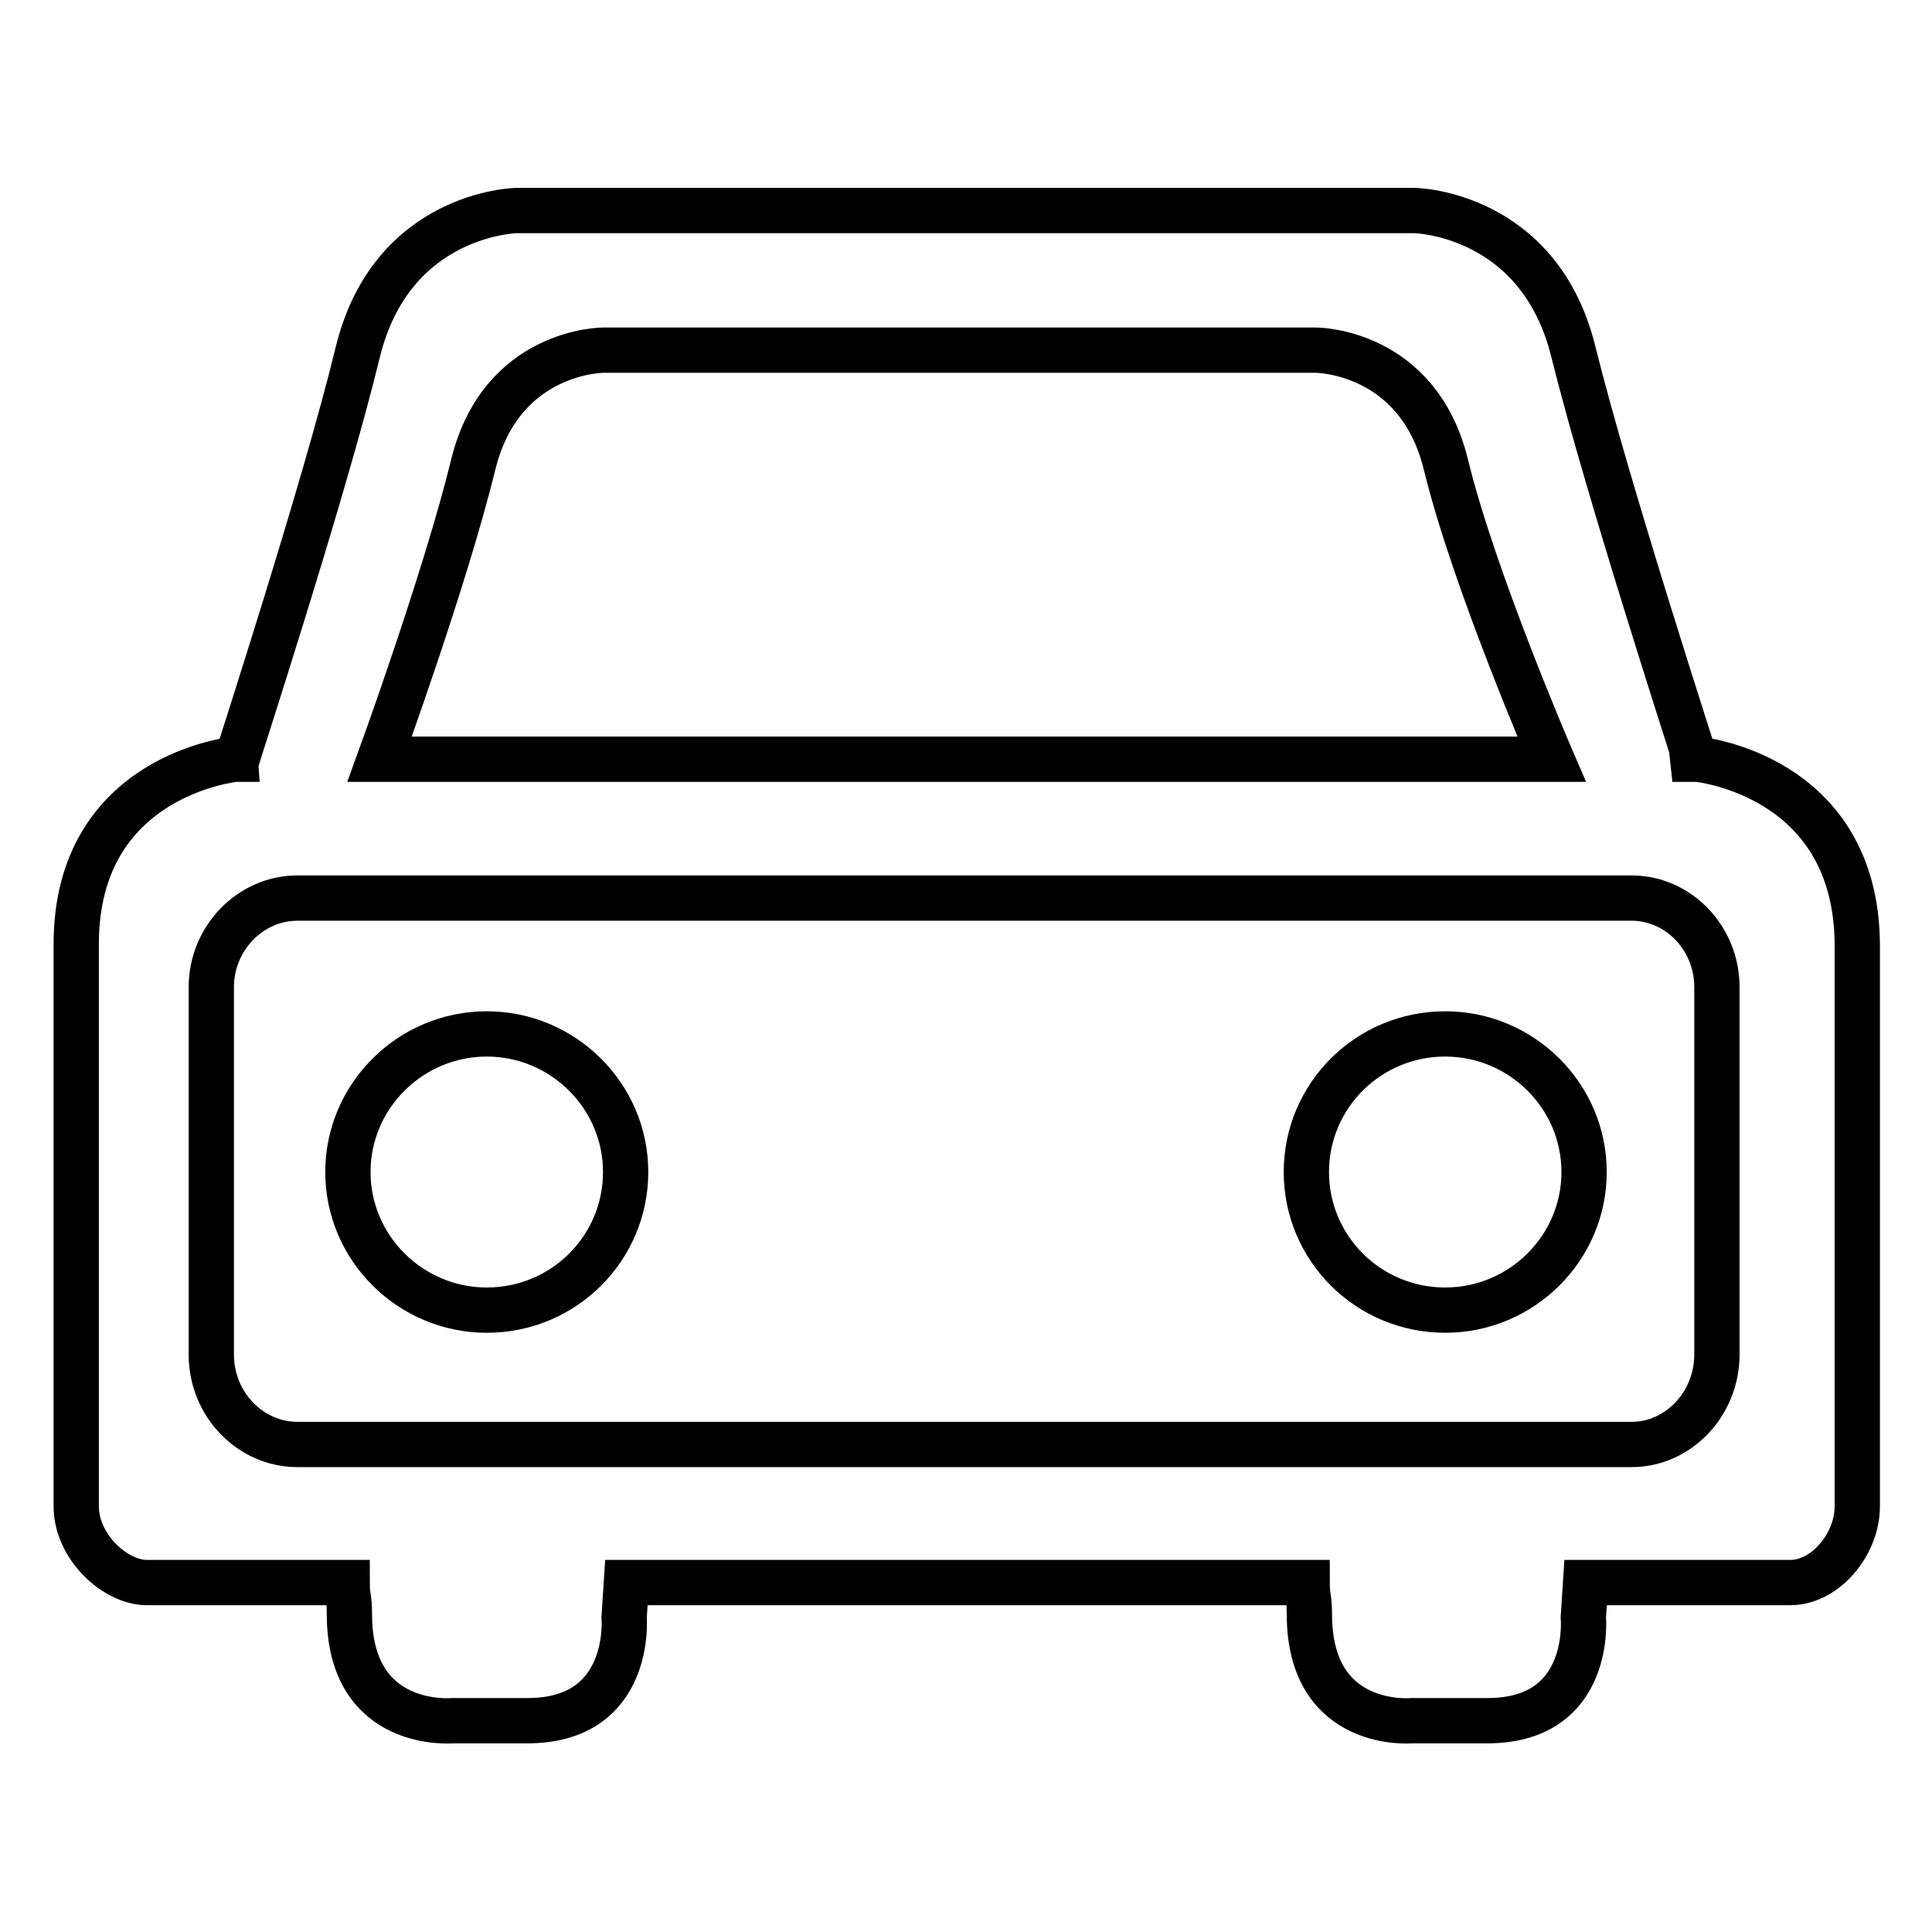
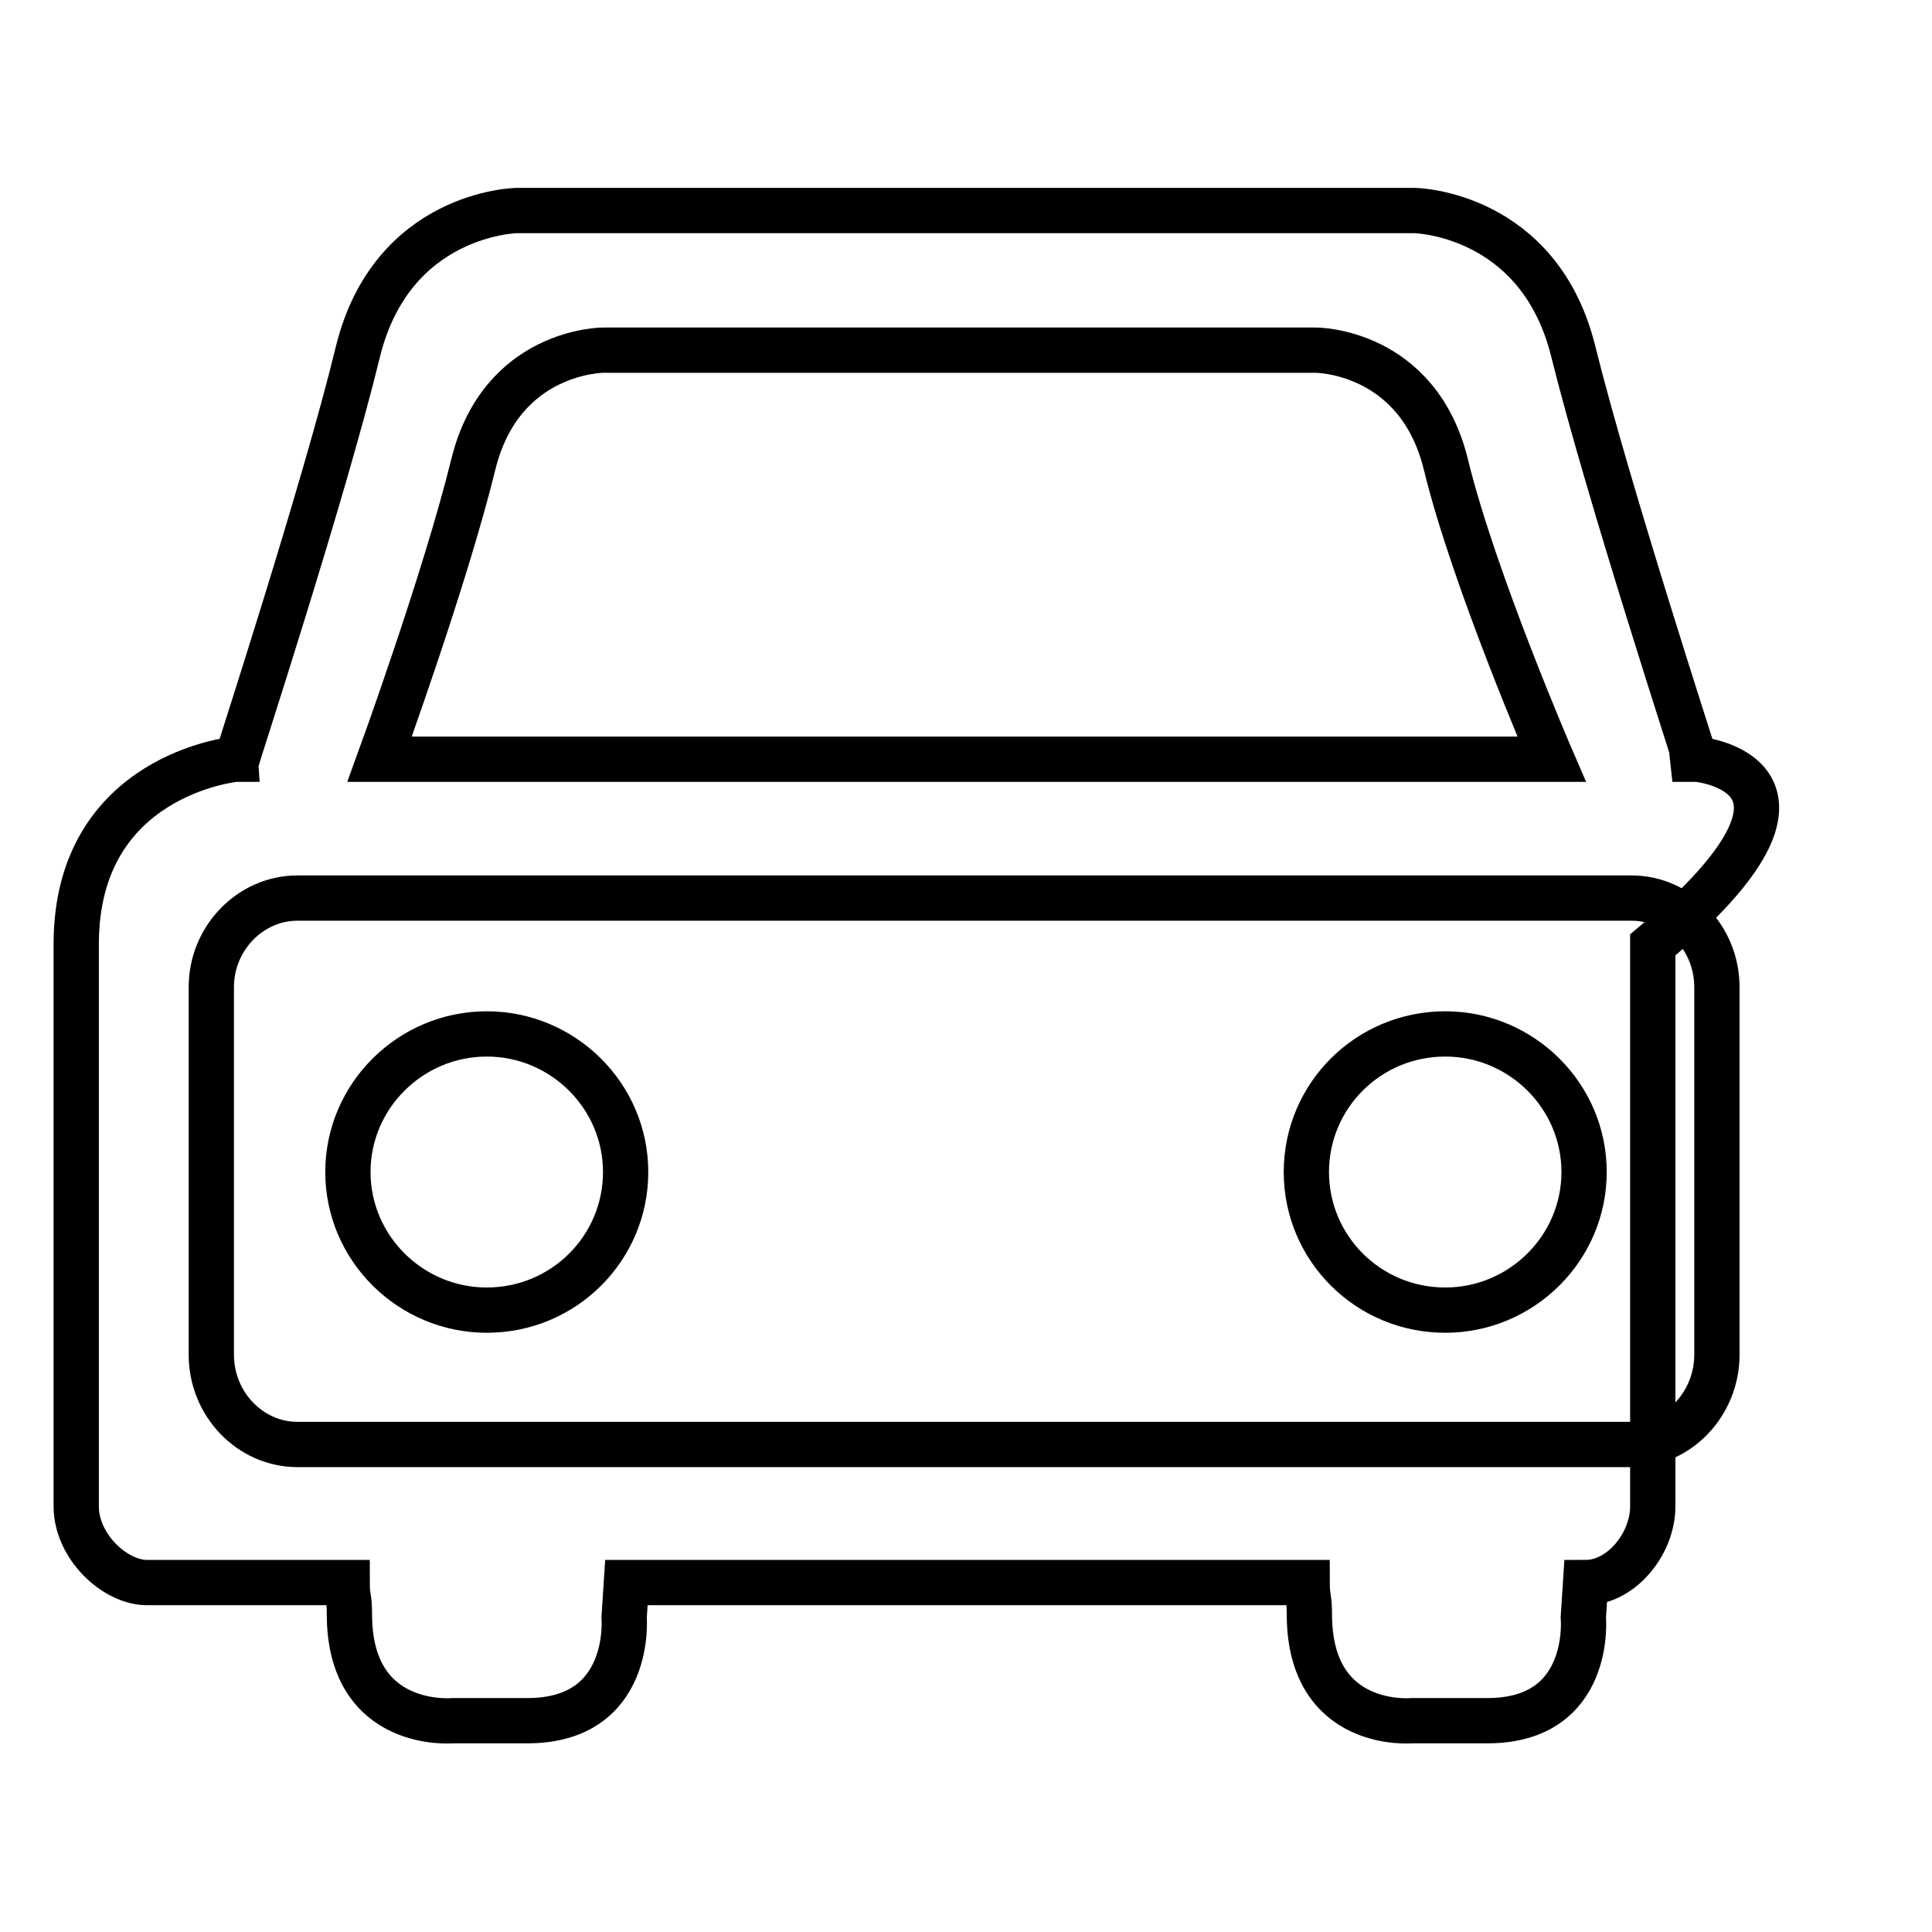
<svg xmlns="http://www.w3.org/2000/svg" version="1.1" x="0px" y="0px" viewBox="0 0 256 256" enable-background="new 0 0 256 256" xml:space="preserve">
  <g>
    <g>
-       <path stroke-width="6" fill-opacity="0" stroke="#000000" d="M191.5,137c-10.2,0-18.4,8.2-18.4,18.3c0,10.1,8.2,18.3,18.4,18.3c10.1,0,18.4-8.2,18.4-18.3C209.9,145.2,201.6,137,191.5,137z M64.5,137c-10.1,0-18.4,8.2-18.4,18.3c0,10.1,8.3,18.3,18.4,18.3c10.2,0,18.4-8.2,18.4-18.3C82.9,145.2,74.6,137,64.5,137z M224.9,100.6h-0.3c0-0.2-11.5-35.4-16.1-53.9c-4.5-18.5-21-18.8-21-18.8H68.4c0,0-16.5,0.3-21,18.8c-4.5,18.5-16,53.7-16,53.9h-0.2c0,0-21.1,2-21.1,24.5v74.5c0,5.3,5.1,10.1,9.4,10.1h26.5c0,2,0.3,1.9,0.3,4.2c0,15.4,13.7,14.1,13.7,14.1h9.9c14,0,12.8-13.7,12.8-13.7l0.3-4.6h90.2c0,2,0.3,1.9,0.3,4.2c0,15.4,13.6,14.1,13.6,14.1h10c14,0,12.7-13.7,12.7-13.7l0.3-4.6h27.1c4.7,0,8.9-5.1,8.9-10.1v-74.4C246,102.6,224.9,100.6,224.9,100.6z M62.7,61.6c3.7-15.2,17.2-15.2,17.2-15.2h94.5c0,0,13.5,0,17.2,15.2c3.7,15.2,14,39,14,39H50.3C50.3,100.6,59,76.7,62.7,61.6z M227.5,179.5c0,6.5-5.1,11.9-11.3,11.9H39.4c-6.2,0-11.4-5.3-11.4-11.9v-48.7c0-6.5,5.2-11.8,11.4-11.8h176.8c6.2,0,11.3,5.3,11.3,11.8V179.5z" />
+       <path stroke-width="6" fill-opacity="0" stroke="#000000" d="M191.5,137c-10.2,0-18.4,8.2-18.4,18.3c0,10.1,8.2,18.3,18.4,18.3c10.1,0,18.4-8.2,18.4-18.3C209.9,145.2,201.6,137,191.5,137z M64.5,137c-10.1,0-18.4,8.2-18.4,18.3c0,10.1,8.3,18.3,18.4,18.3c10.2,0,18.4-8.2,18.4-18.3C82.9,145.2,74.6,137,64.5,137z M224.9,100.6h-0.3c0-0.2-11.5-35.4-16.1-53.9c-4.5-18.5-21-18.8-21-18.8H68.4c0,0-16.5,0.3-21,18.8c-4.5,18.5-16,53.7-16,53.9h-0.2c0,0-21.1,2-21.1,24.5v74.5c0,5.3,5.1,10.1,9.4,10.1h26.5c0,2,0.3,1.9,0.3,4.2c0,15.4,13.7,14.1,13.7,14.1h9.9c14,0,12.8-13.7,12.8-13.7l0.3-4.6h90.2c0,2,0.3,1.9,0.3,4.2c0,15.4,13.6,14.1,13.6,14.1h10c14,0,12.7-13.7,12.7-13.7l0.3-4.6c4.7,0,8.9-5.1,8.9-10.1v-74.4C246,102.6,224.9,100.6,224.9,100.6z M62.7,61.6c3.7-15.2,17.2-15.2,17.2-15.2h94.5c0,0,13.5,0,17.2,15.2c3.7,15.2,14,39,14,39H50.3C50.3,100.6,59,76.7,62.7,61.6z M227.5,179.5c0,6.5-5.1,11.9-11.3,11.9H39.4c-6.2,0-11.4-5.3-11.4-11.9v-48.7c0-6.5,5.2-11.8,11.4-11.8h176.8c6.2,0,11.3,5.3,11.3,11.8V179.5z" />
    </g>
  </g>
</svg>